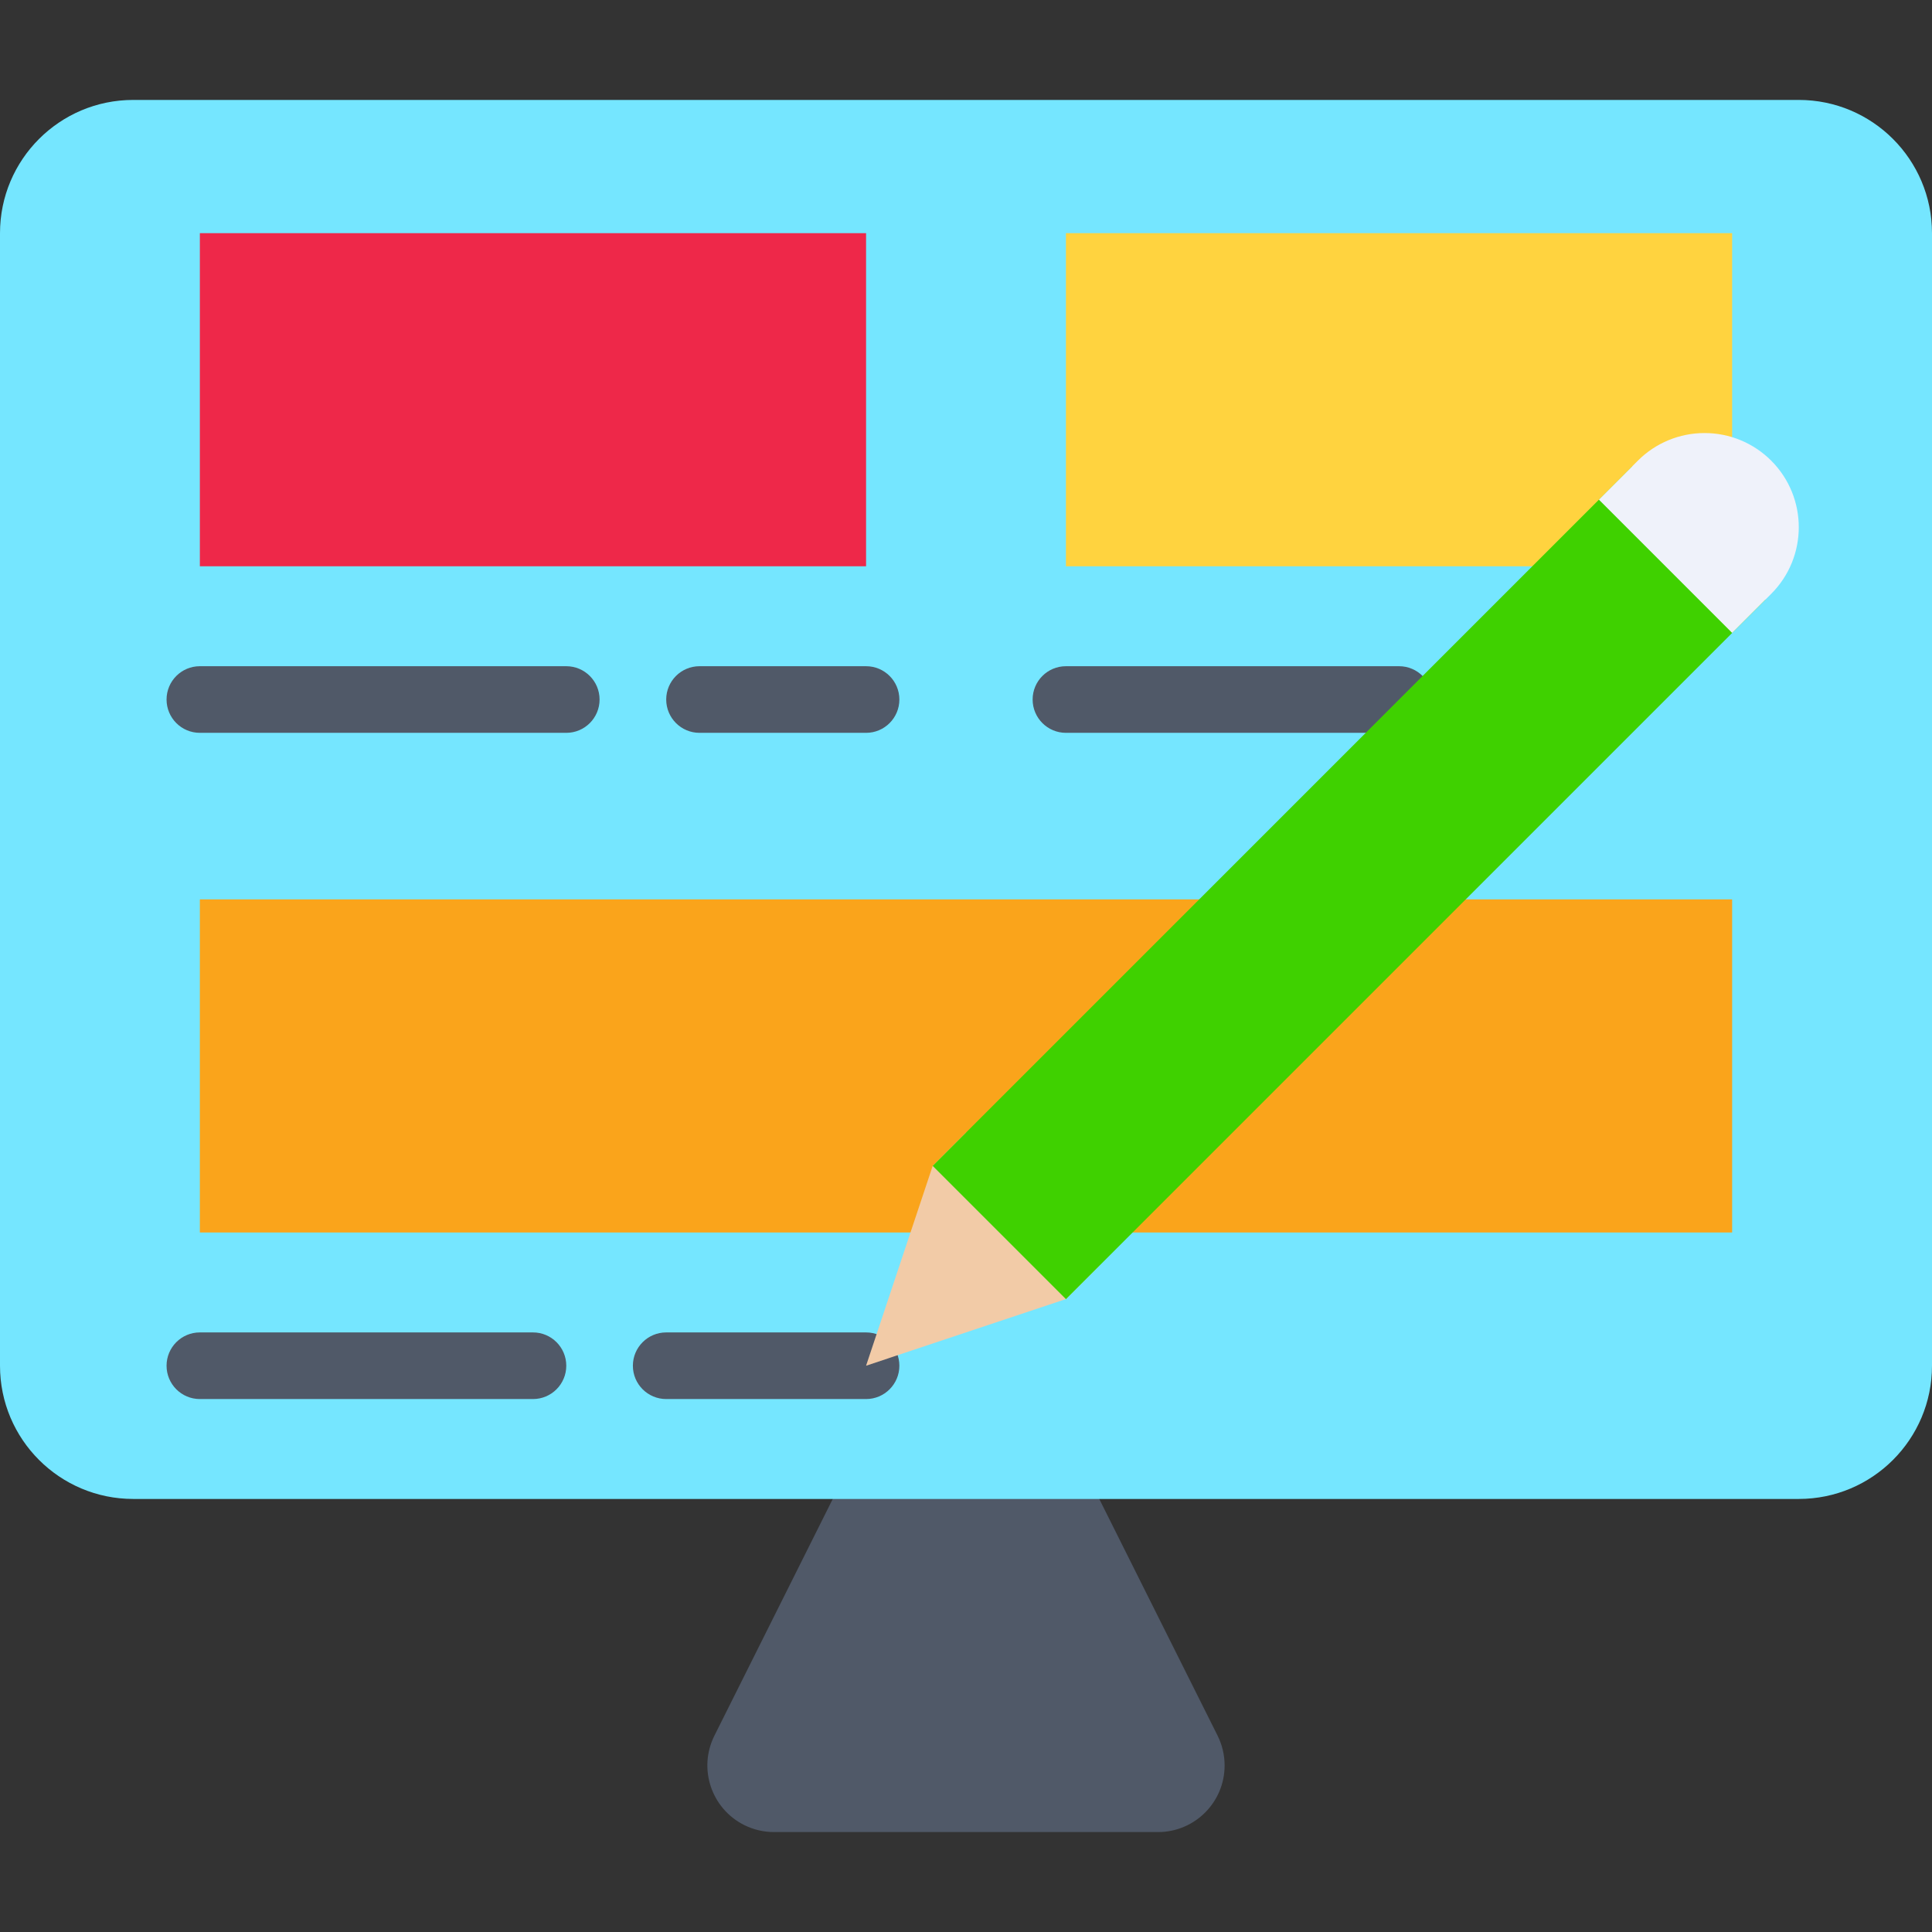
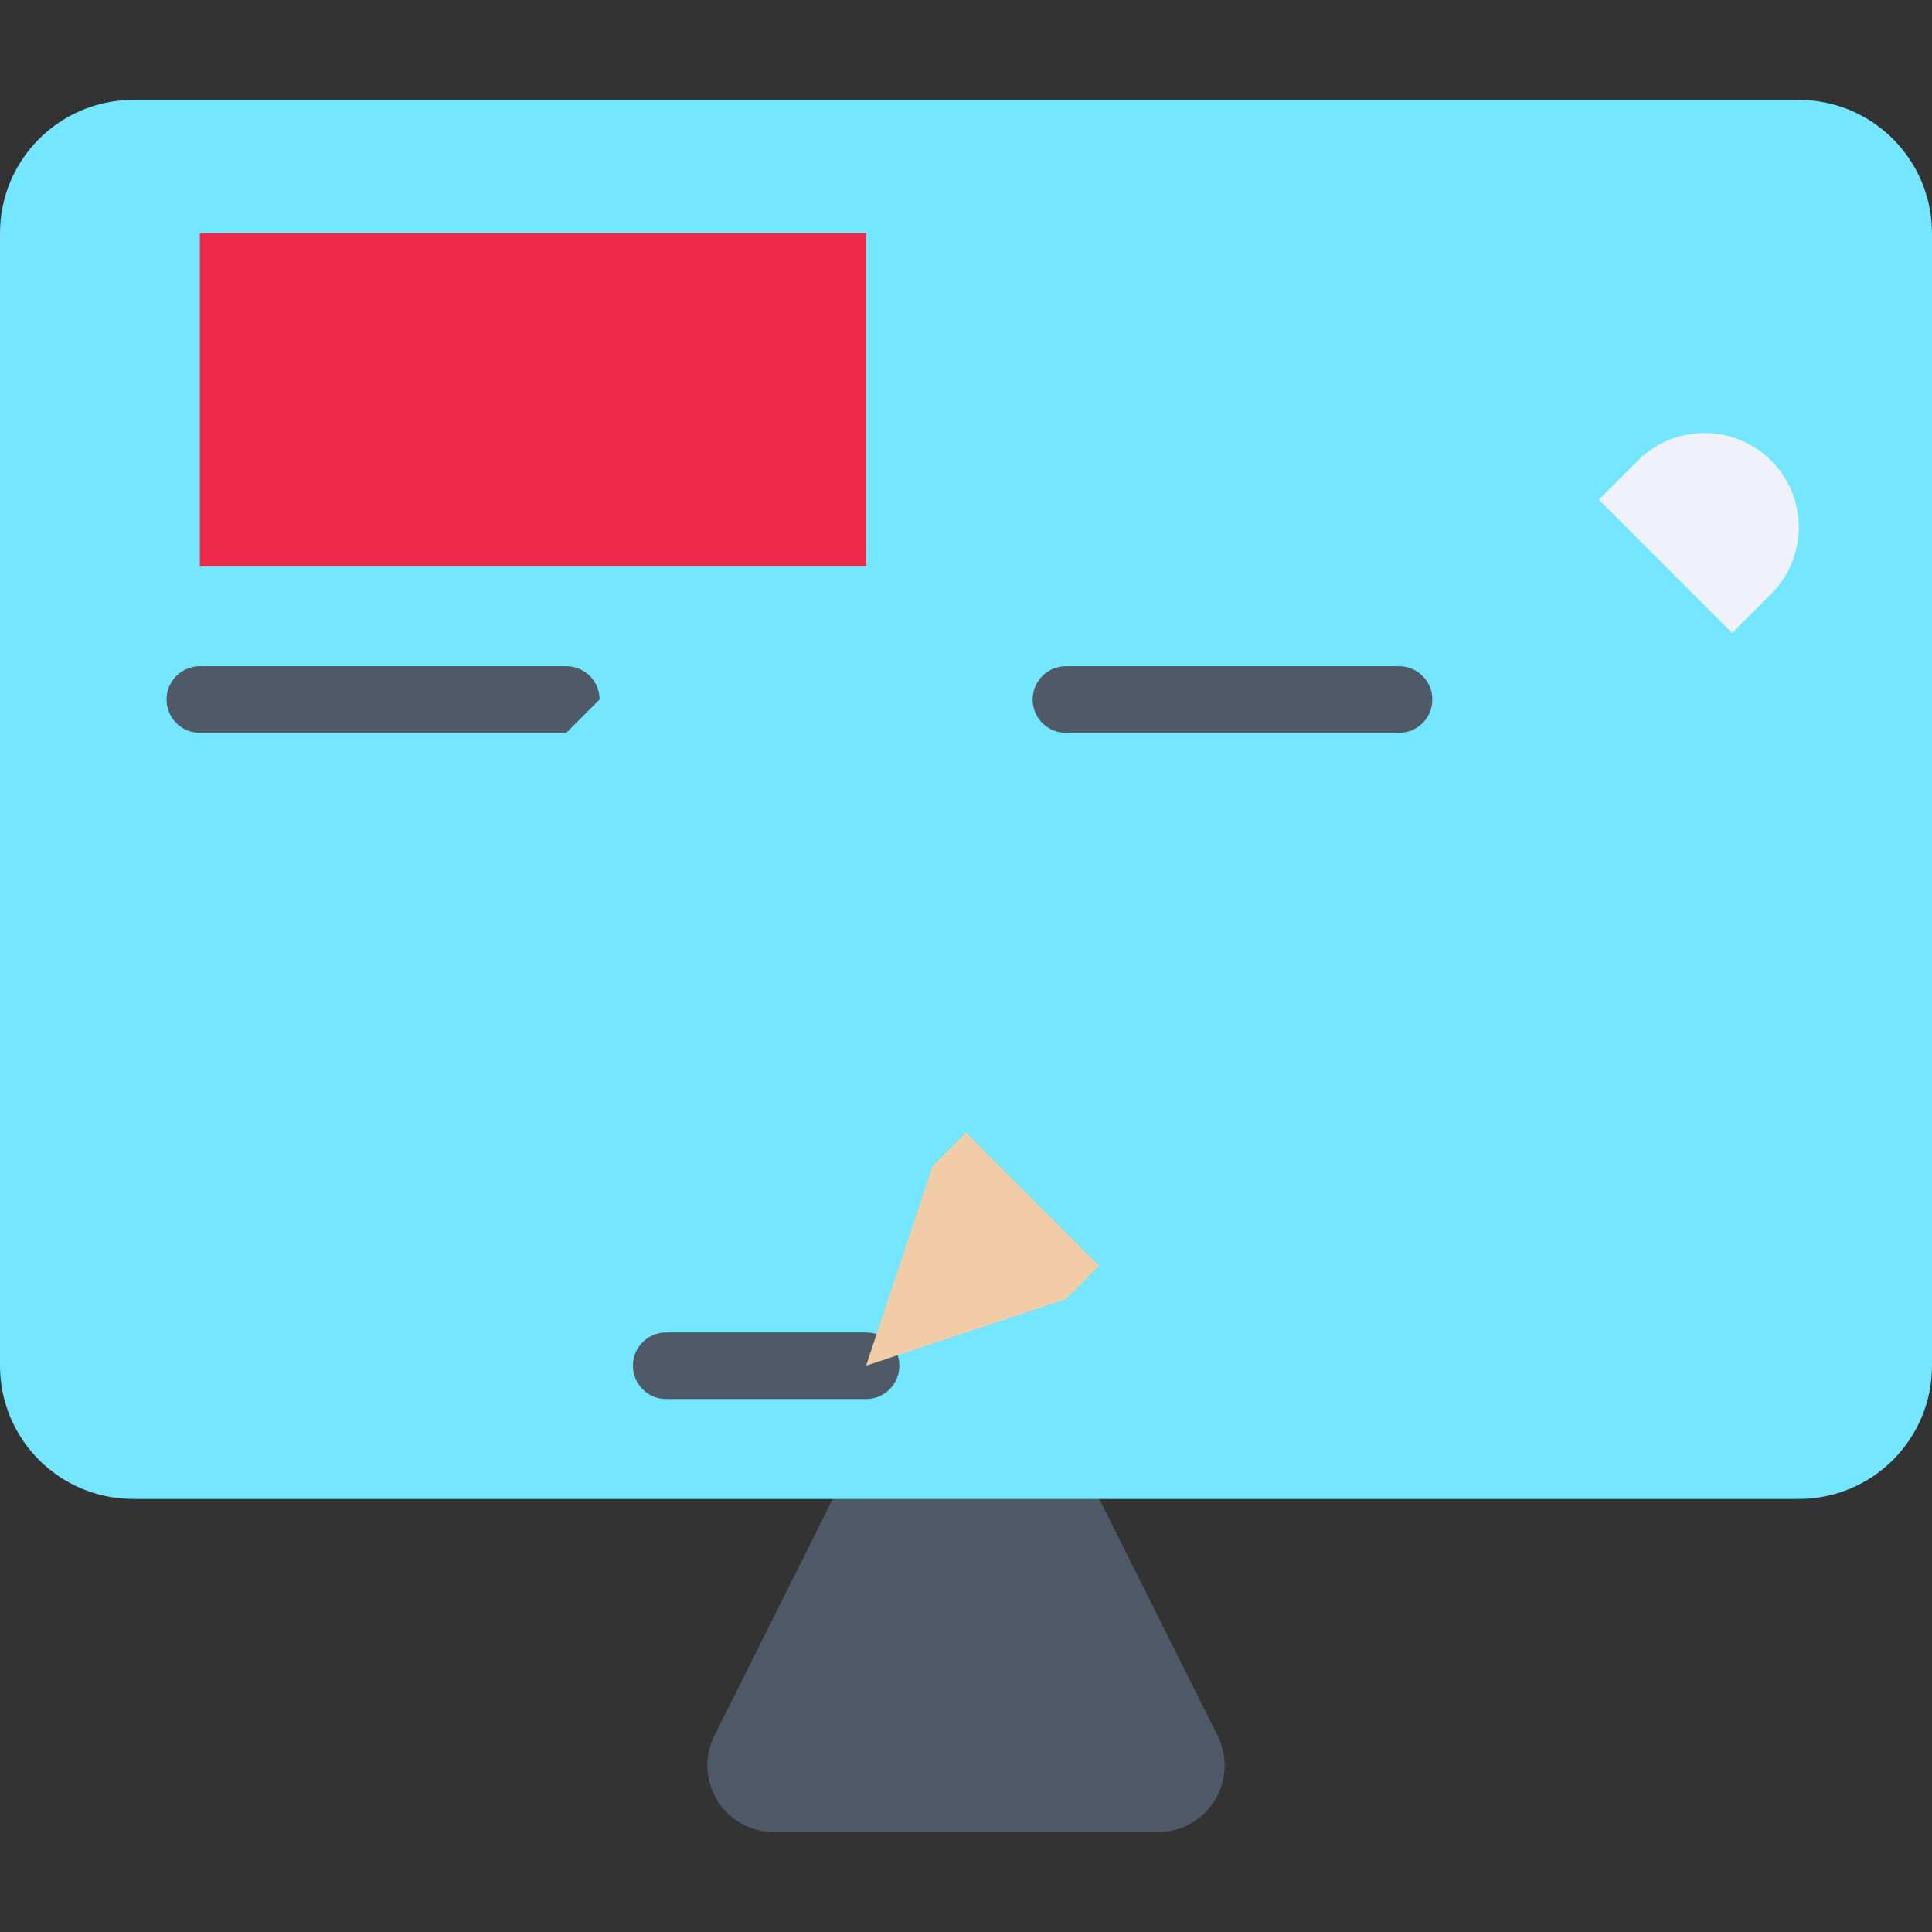
<svg xmlns="http://www.w3.org/2000/svg" width="76" height="76" viewBox="0 0 76 76" fill="none">
  <rect x="0" y="0" width="76" height="76" fill="#333333" stroke="none" />
  <path d="M32.759 58.965L28.103 68.277C27.456 69.572 27.981 71.146 29.276 71.793C29.64 71.974 30.041 72.069 30.447 72.069H45.553C47 72.069 48.174 70.895 48.173 69.448C48.173 69.042 48.079 68.64 47.897 68.277L43.242 58.965V57.655H32.759V58.965Z" fill="#505968" />
  <path d="M5.241 3.931H70.759C73.653 3.931 76 6.278 76 9.172V53.724C76 56.619 73.653 58.965 70.759 58.965H5.241C2.347 58.965 0 56.619 0 53.724V9.172C0 6.278 2.347 3.931 5.241 3.931Z" fill="#75E6FF" />
  <path d="M7.862 9.172H34.069V22.276H7.862V9.172Z" fill="#EE2849" />
-   <path d="M41.931 9.172H68.138V22.276H41.931V9.172Z" fill="#FFD33F" />
-   <path d="M22.276 28.828H7.862C7.138 28.828 6.552 28.241 6.552 27.517C6.552 26.794 7.138 26.207 7.862 26.207H22.276C23 26.207 23.586 26.794 23.586 27.517C23.586 28.241 23 28.828 22.276 28.828Z" fill="#505968" />
-   <path d="M7.862 35.379H68.138V48.483H7.862V35.379Z" fill="#FAA41B" />
+   <path d="M22.276 28.828H7.862C7.138 28.828 6.552 28.241 6.552 27.517C6.552 26.794 7.138 26.207 7.862 26.207H22.276C23 26.207 23.586 26.794 23.586 27.517Z" fill="#505968" />
  <path d="M34.069 55.035H26.207C25.483 55.035 24.896 54.448 24.896 53.724C24.896 53.001 25.483 52.414 26.207 52.414H34.069C34.792 52.414 35.379 53.001 35.379 53.724C35.379 54.448 34.792 55.035 34.069 55.035Z" fill="#505968" />
-   <path d="M34.069 28.828H27.517C26.794 28.828 26.207 28.241 26.207 27.517C26.207 26.794 26.794 26.207 27.517 26.207H34.069C34.793 26.207 35.379 26.794 35.379 27.517C35.379 28.241 34.793 28.828 34.069 28.828Z" fill="#505968" />
  <path d="M55.035 28.828H41.931C41.208 28.828 40.621 28.241 40.621 27.517C40.621 26.794 41.208 26.207 41.931 26.207H55.035C55.758 26.207 56.345 26.794 56.345 27.517C56.345 28.241 55.758 28.828 55.035 28.828Z" fill="#505968" />
-   <path d="M20.966 55.035H7.862C7.138 55.035 6.552 54.448 6.552 53.724C6.552 53.001 7.138 52.414 7.862 52.414H20.966C21.689 52.414 22.276 53.001 22.276 53.724C22.276 54.448 21.689 55.035 20.966 55.035Z" fill="#505968" />
  <path d="M36.69 45.862L34.069 53.724L41.931 51.103L43.242 49.793L38 44.552L36.69 45.862Z" fill="#F2CBA7" />
-   <path d="M36.69 45.863L64.207 18.346L69.449 23.588L41.932 51.105L36.69 45.863Z" fill="#3FD100" />
  <path d="M67.053 17.035C66.07 17.034 65.127 17.424 64.432 18.119L62.897 19.655L68.138 24.897L69.674 23.361C71.121 21.914 71.121 19.567 69.674 18.12C68.979 17.425 68.036 17.034 67.053 17.035Z" fill="#EFF2FA" />
</svg>